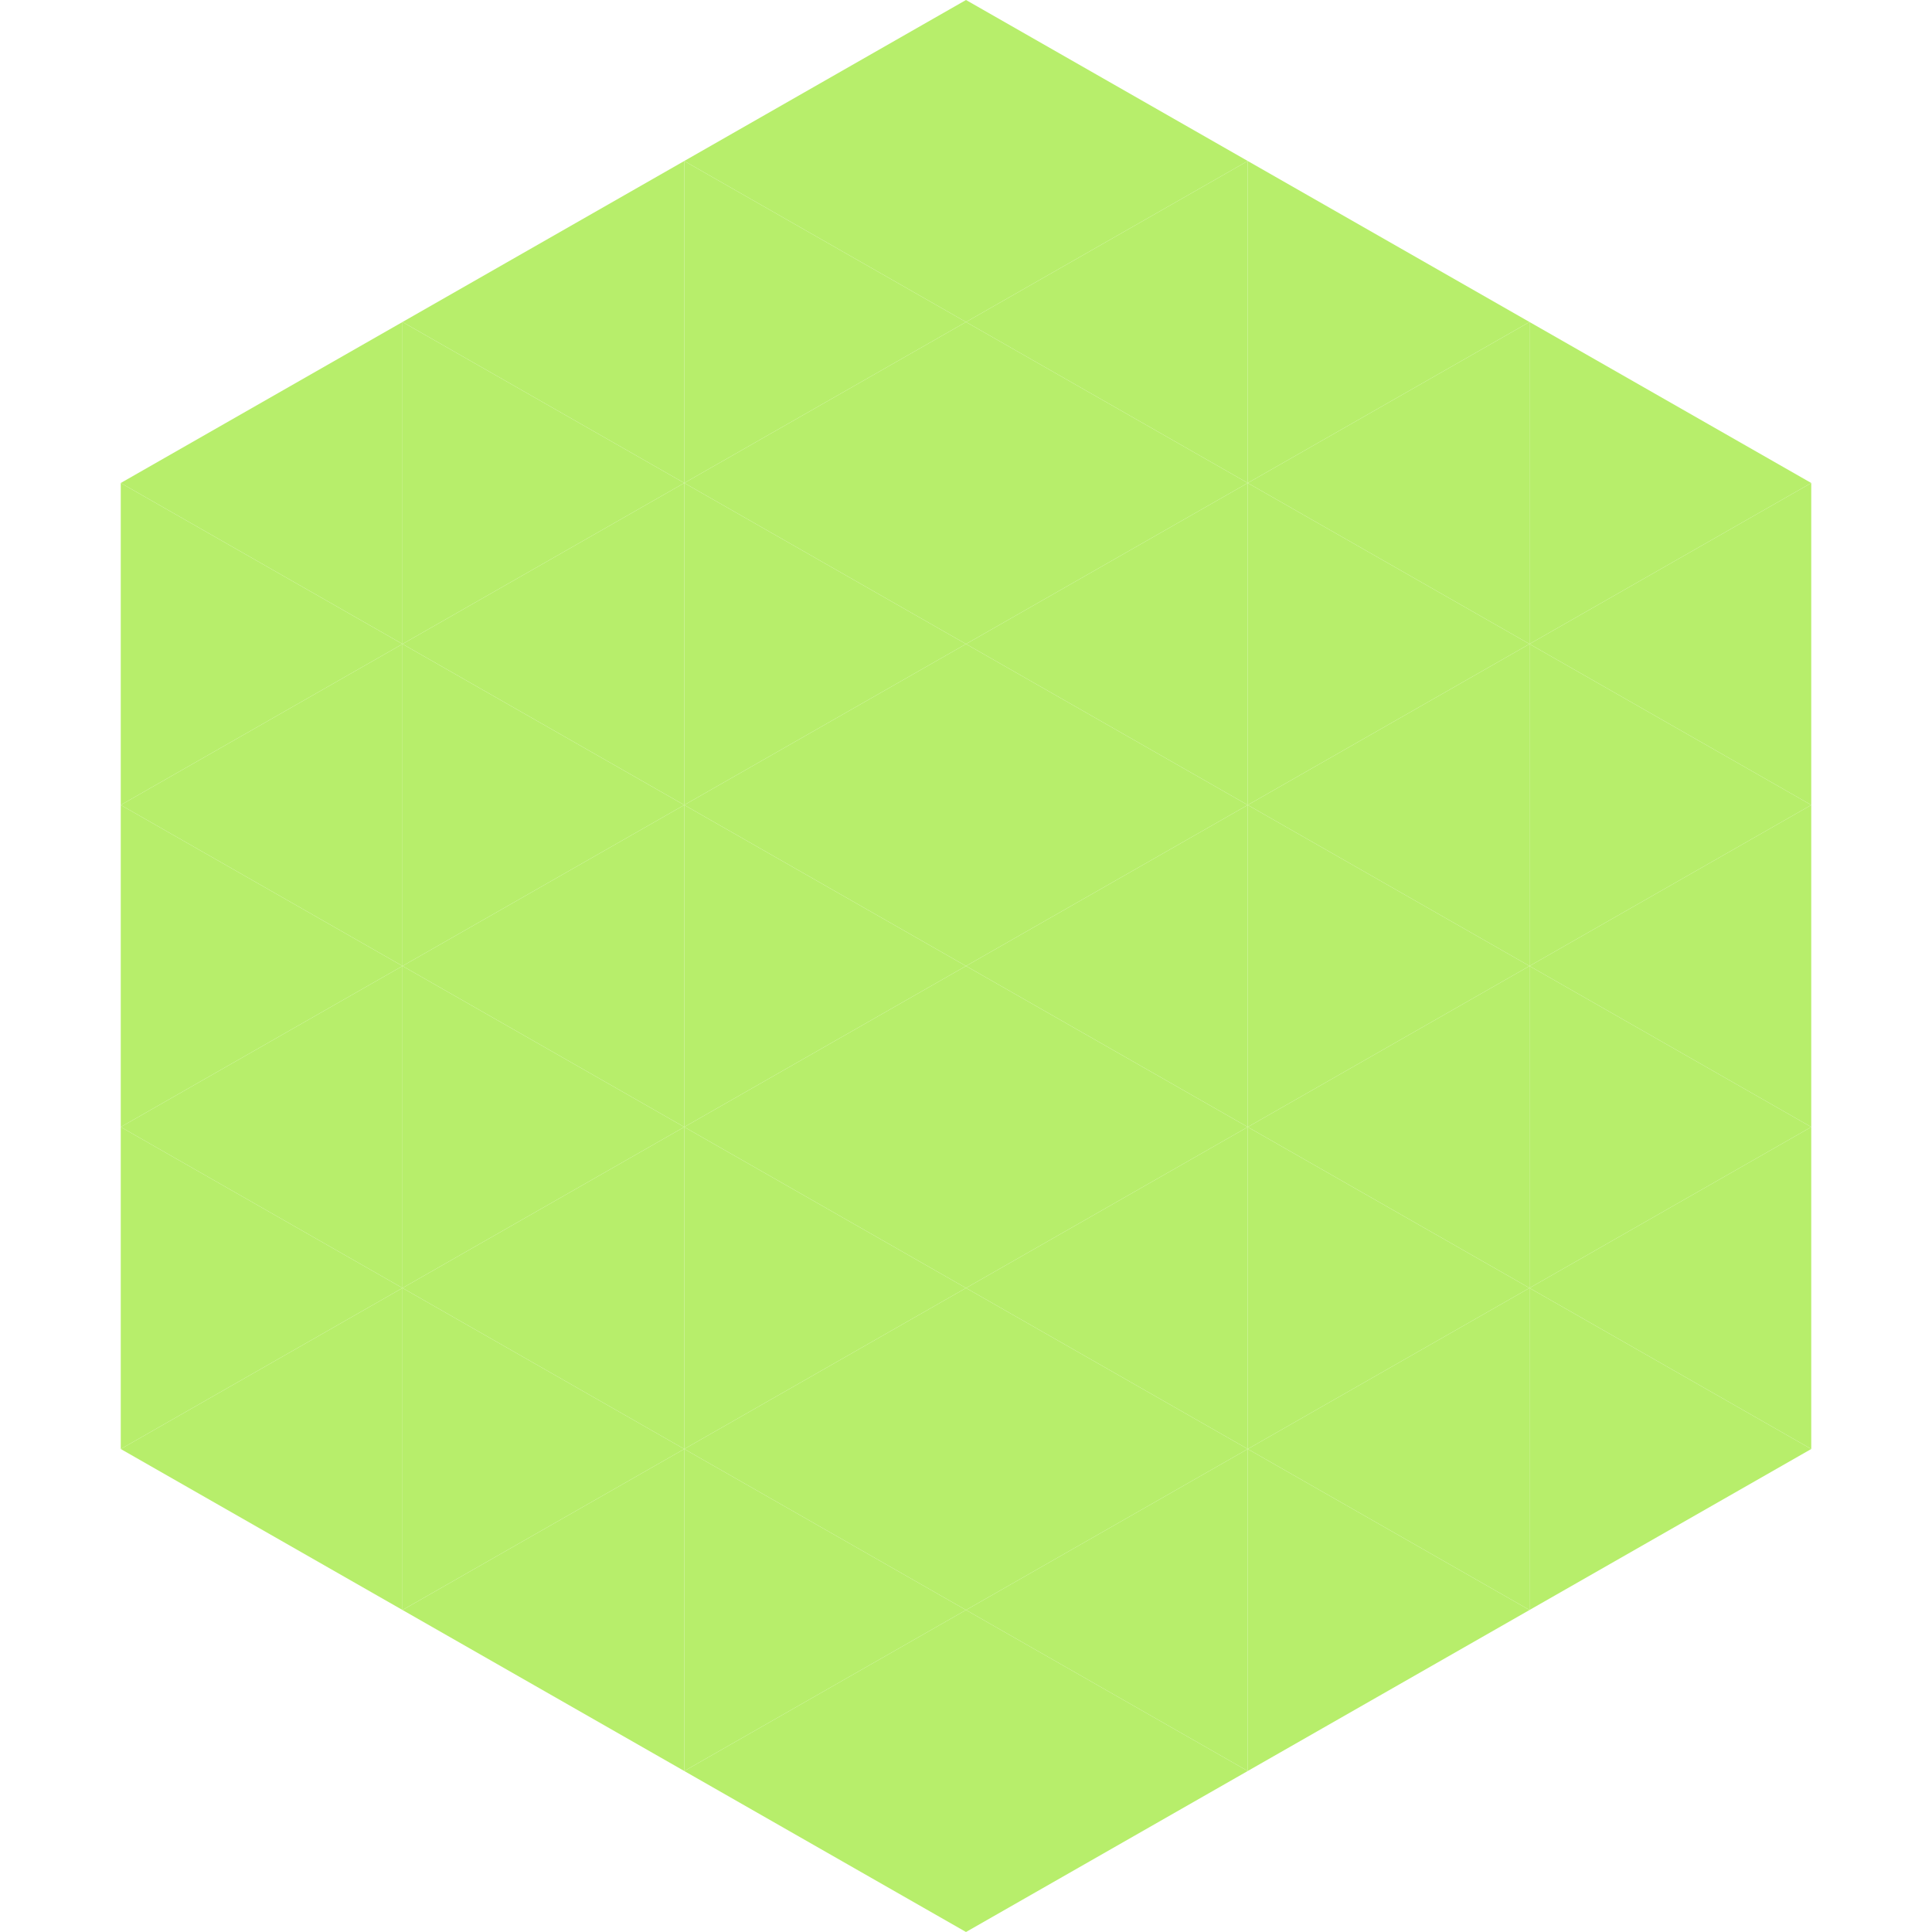
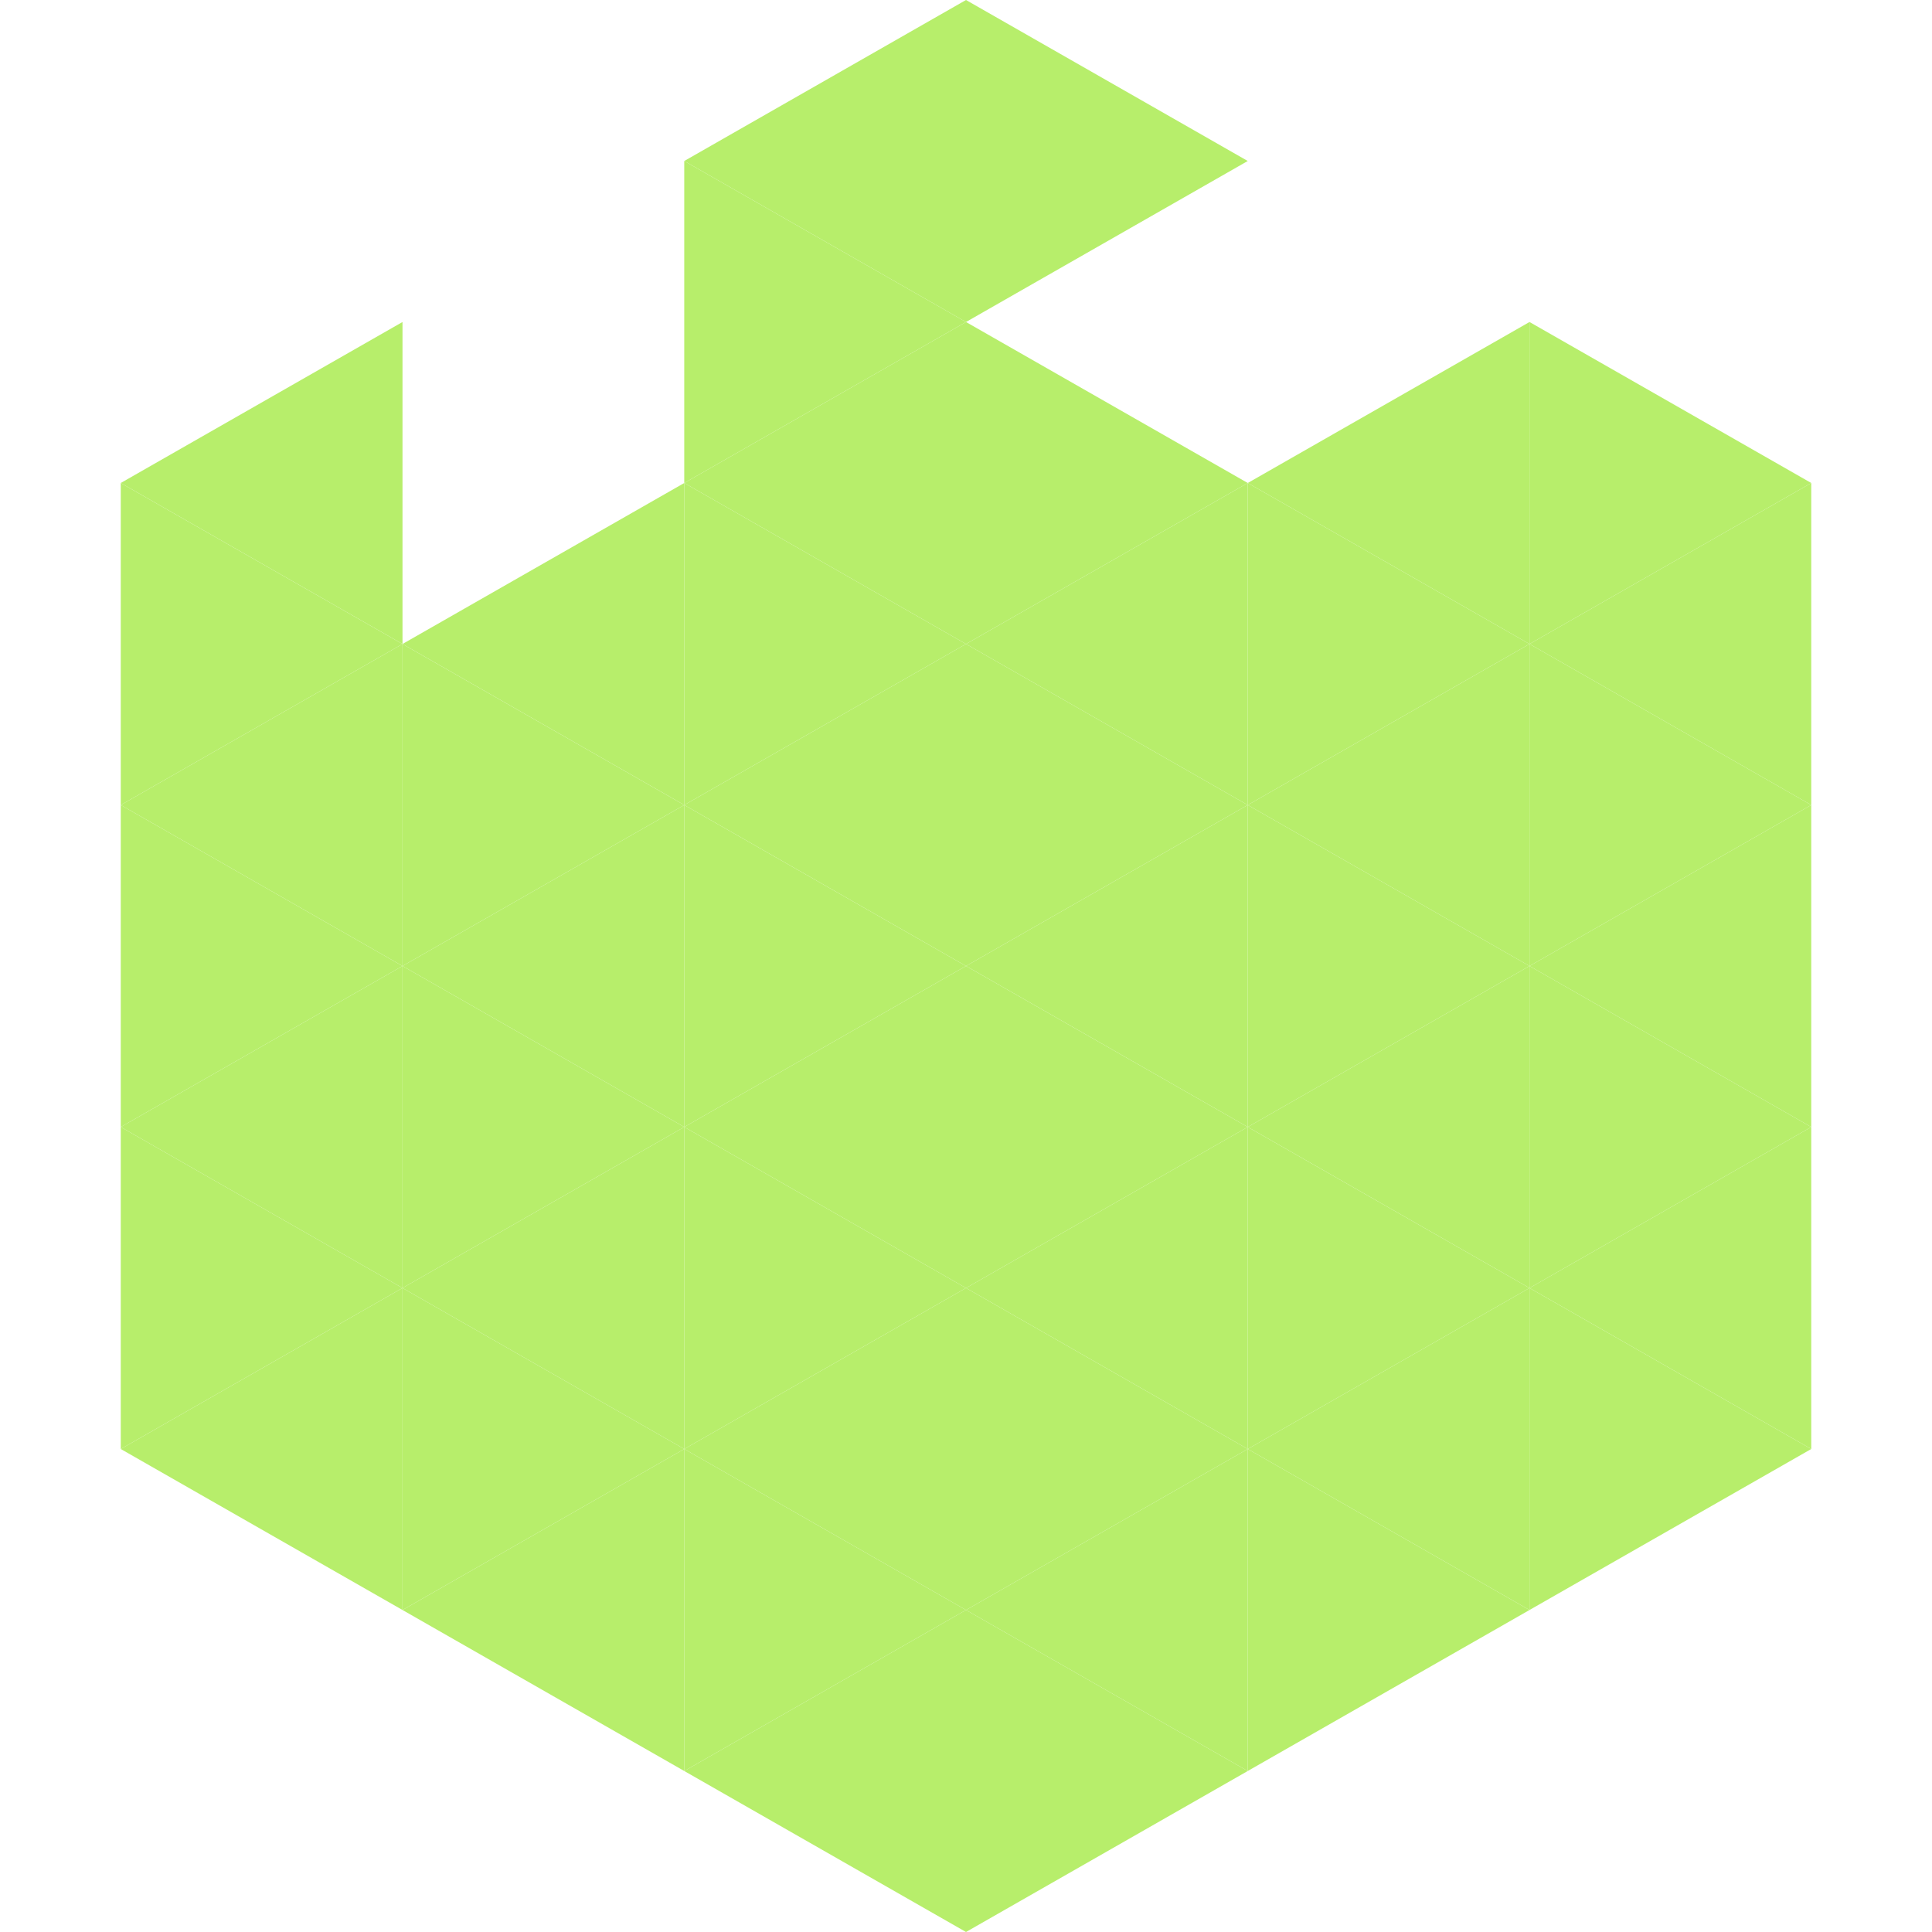
<svg xmlns="http://www.w3.org/2000/svg" width="240" height="240">
  <polygon points="50,40 15,60 50,80" style="fill:rgb(183,238,107)" />
  <polygon points="190,40 225,60 190,80" style="fill:rgb(183,238,107)" />
  <polygon points="15,60 50,80 15,100" style="fill:rgb(183,238,107)" />
  <polygon points="225,60 190,80 225,100" style="fill:rgb(183,238,107)" />
  <polygon points="50,80 15,100 50,120" style="fill:rgb(183,238,107)" />
  <polygon points="190,80 225,100 190,120" style="fill:rgb(183,238,107)" />
  <polygon points="15,100 50,120 15,140" style="fill:rgb(183,238,107)" />
  <polygon points="225,100 190,120 225,140" style="fill:rgb(183,238,107)" />
  <polygon points="50,120 15,140 50,160" style="fill:rgb(183,238,107)" />
  <polygon points="190,120 225,140 190,160" style="fill:rgb(183,238,107)" />
  <polygon points="15,140 50,160 15,180" style="fill:rgb(183,238,107)" />
  <polygon points="225,140 190,160 225,180" style="fill:rgb(183,238,107)" />
  <polygon points="50,160 15,180 50,200" style="fill:rgb(183,238,107)" />
  <polygon points="190,160 225,180 190,200" style="fill:rgb(183,238,107)" />
  <polygon points="15,180 50,200 15,220" style="fill:rgb(255,255,255); fill-opacity:0" />
  <polygon points="225,180 190,200 225,220" style="fill:rgb(255,255,255); fill-opacity:0" />
  <polygon points="50,0 85,20 50,40" style="fill:rgb(255,255,255); fill-opacity:0" />
  <polygon points="190,0 155,20 190,40" style="fill:rgb(255,255,255); fill-opacity:0" />
-   <polygon points="85,20 50,40 85,60" style="fill:rgb(183,238,107)" />
-   <polygon points="155,20 190,40 155,60" style="fill:rgb(183,238,107)" />
-   <polygon points="50,40 85,60 50,80" style="fill:rgb(183,238,107)" />
  <polygon points="190,40 155,60 190,80" style="fill:rgb(183,238,107)" />
  <polygon points="85,60 50,80 85,100" style="fill:rgb(183,238,107)" />
  <polygon points="155,60 190,80 155,100" style="fill:rgb(183,238,107)" />
  <polygon points="50,80 85,100 50,120" style="fill:rgb(183,238,107)" />
  <polygon points="190,80 155,100 190,120" style="fill:rgb(183,238,107)" />
  <polygon points="85,100 50,120 85,140" style="fill:rgb(183,238,107)" />
  <polygon points="155,100 190,120 155,140" style="fill:rgb(183,238,107)" />
  <polygon points="50,120 85,140 50,160" style="fill:rgb(183,238,107)" />
  <polygon points="190,120 155,140 190,160" style="fill:rgb(183,238,107)" />
  <polygon points="85,140 50,160 85,180" style="fill:rgb(183,238,107)" />
  <polygon points="155,140 190,160 155,180" style="fill:rgb(183,238,107)" />
  <polygon points="50,160 85,180 50,200" style="fill:rgb(183,238,107)" />
  <polygon points="190,160 155,180 190,200" style="fill:rgb(183,238,107)" />
  <polygon points="85,180 50,200 85,220" style="fill:rgb(183,238,107)" />
  <polygon points="155,180 190,200 155,220" style="fill:rgb(183,238,107)" />
  <polygon points="120,0 85,20 120,40" style="fill:rgb(183,238,107)" />
  <polygon points="120,0 155,20 120,40" style="fill:rgb(183,238,107)" />
  <polygon points="85,20 120,40 85,60" style="fill:rgb(183,238,107)" />
-   <polygon points="155,20 120,40 155,60" style="fill:rgb(183,238,107)" />
  <polygon points="120,40 85,60 120,80" style="fill:rgb(183,238,107)" />
  <polygon points="120,40 155,60 120,80" style="fill:rgb(183,238,107)" />
  <polygon points="85,60 120,80 85,100" style="fill:rgb(183,238,107)" />
  <polygon points="155,60 120,80 155,100" style="fill:rgb(183,238,107)" />
  <polygon points="120,80 85,100 120,120" style="fill:rgb(183,238,107)" />
  <polygon points="120,80 155,100 120,120" style="fill:rgb(183,238,107)" />
  <polygon points="85,100 120,120 85,140" style="fill:rgb(183,238,107)" />
  <polygon points="155,100 120,120 155,140" style="fill:rgb(183,238,107)" />
  <polygon points="120,120 85,140 120,160" style="fill:rgb(183,238,107)" />
  <polygon points="120,120 155,140 120,160" style="fill:rgb(183,238,107)" />
  <polygon points="85,140 120,160 85,180" style="fill:rgb(183,238,107)" />
  <polygon points="155,140 120,160 155,180" style="fill:rgb(183,238,107)" />
  <polygon points="120,160 85,180 120,200" style="fill:rgb(183,238,107)" />
  <polygon points="120,160 155,180 120,200" style="fill:rgb(183,238,107)" />
  <polygon points="85,180 120,200 85,220" style="fill:rgb(183,238,107)" />
  <polygon points="155,180 120,200 155,220" style="fill:rgb(183,238,107)" />
  <polygon points="120,200 85,220 120,240" style="fill:rgb(183,238,107)" />
  <polygon points="120,200 155,220 120,240" style="fill:rgb(183,238,107)" />
  <polygon points="85,220 120,240 85,260" style="fill:rgb(255,255,255); fill-opacity:0" />
  <polygon points="155,220 120,240 155,260" style="fill:rgb(255,255,255); fill-opacity:0" />
</svg>